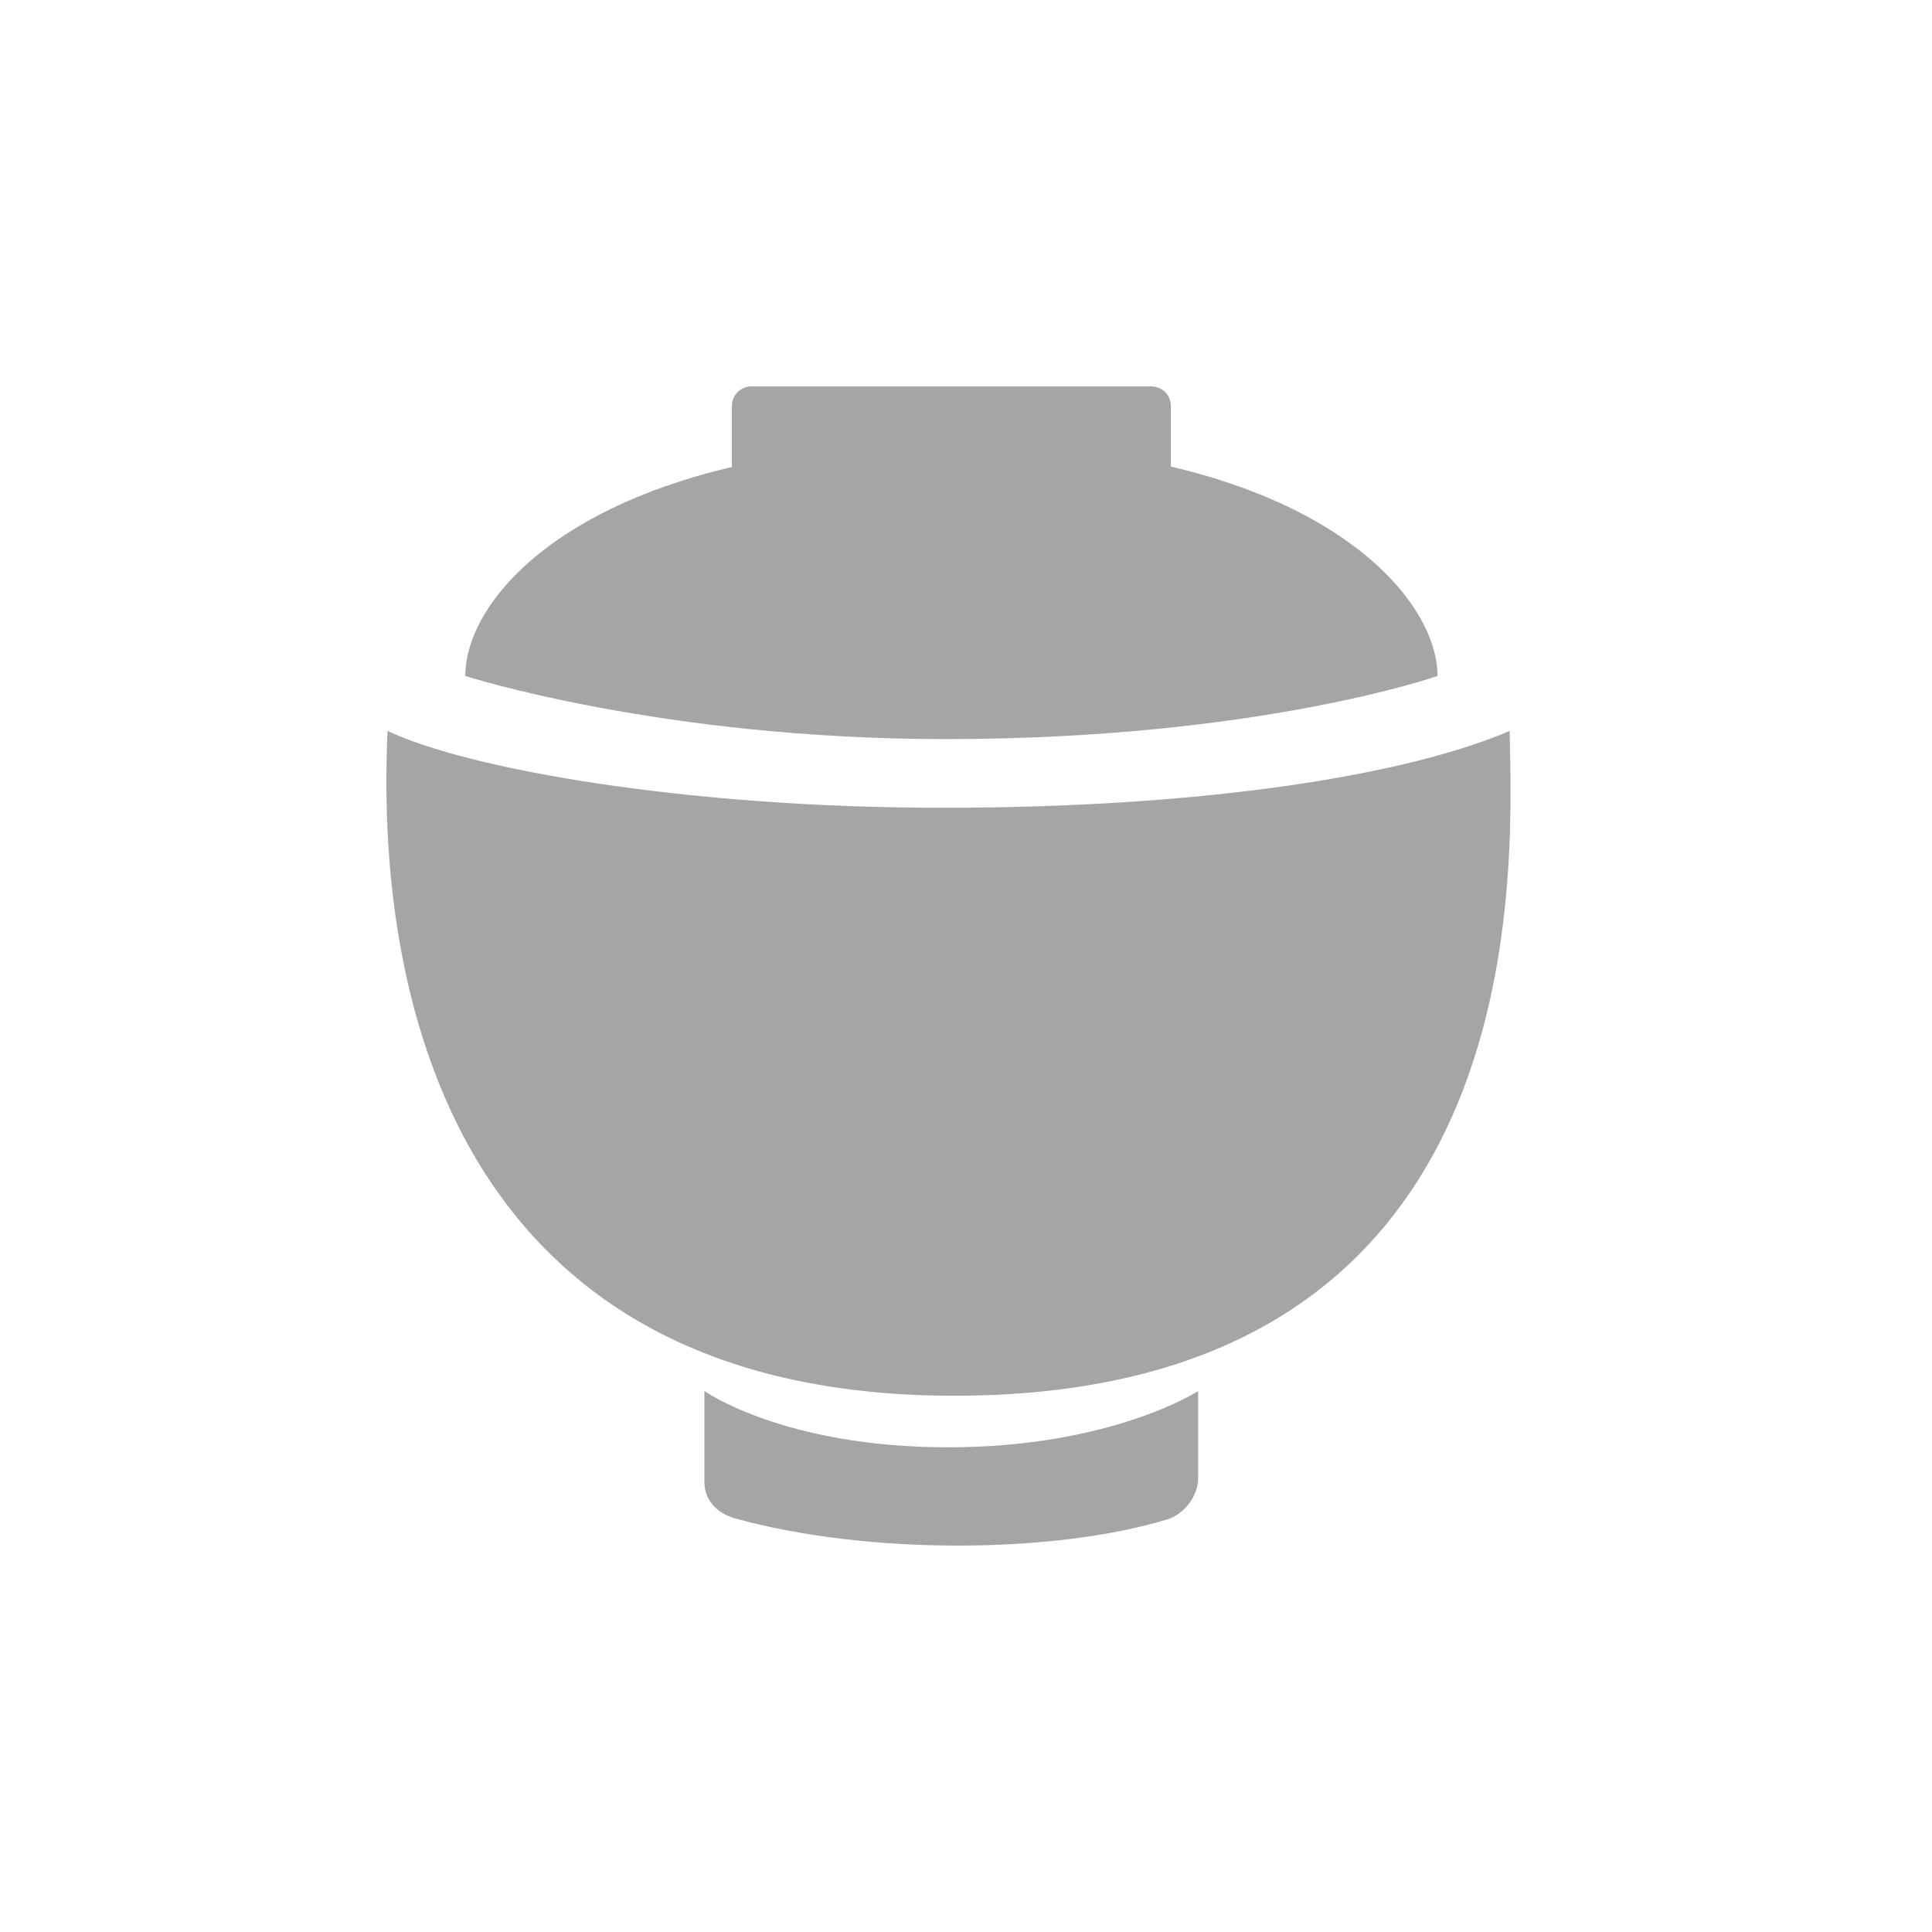
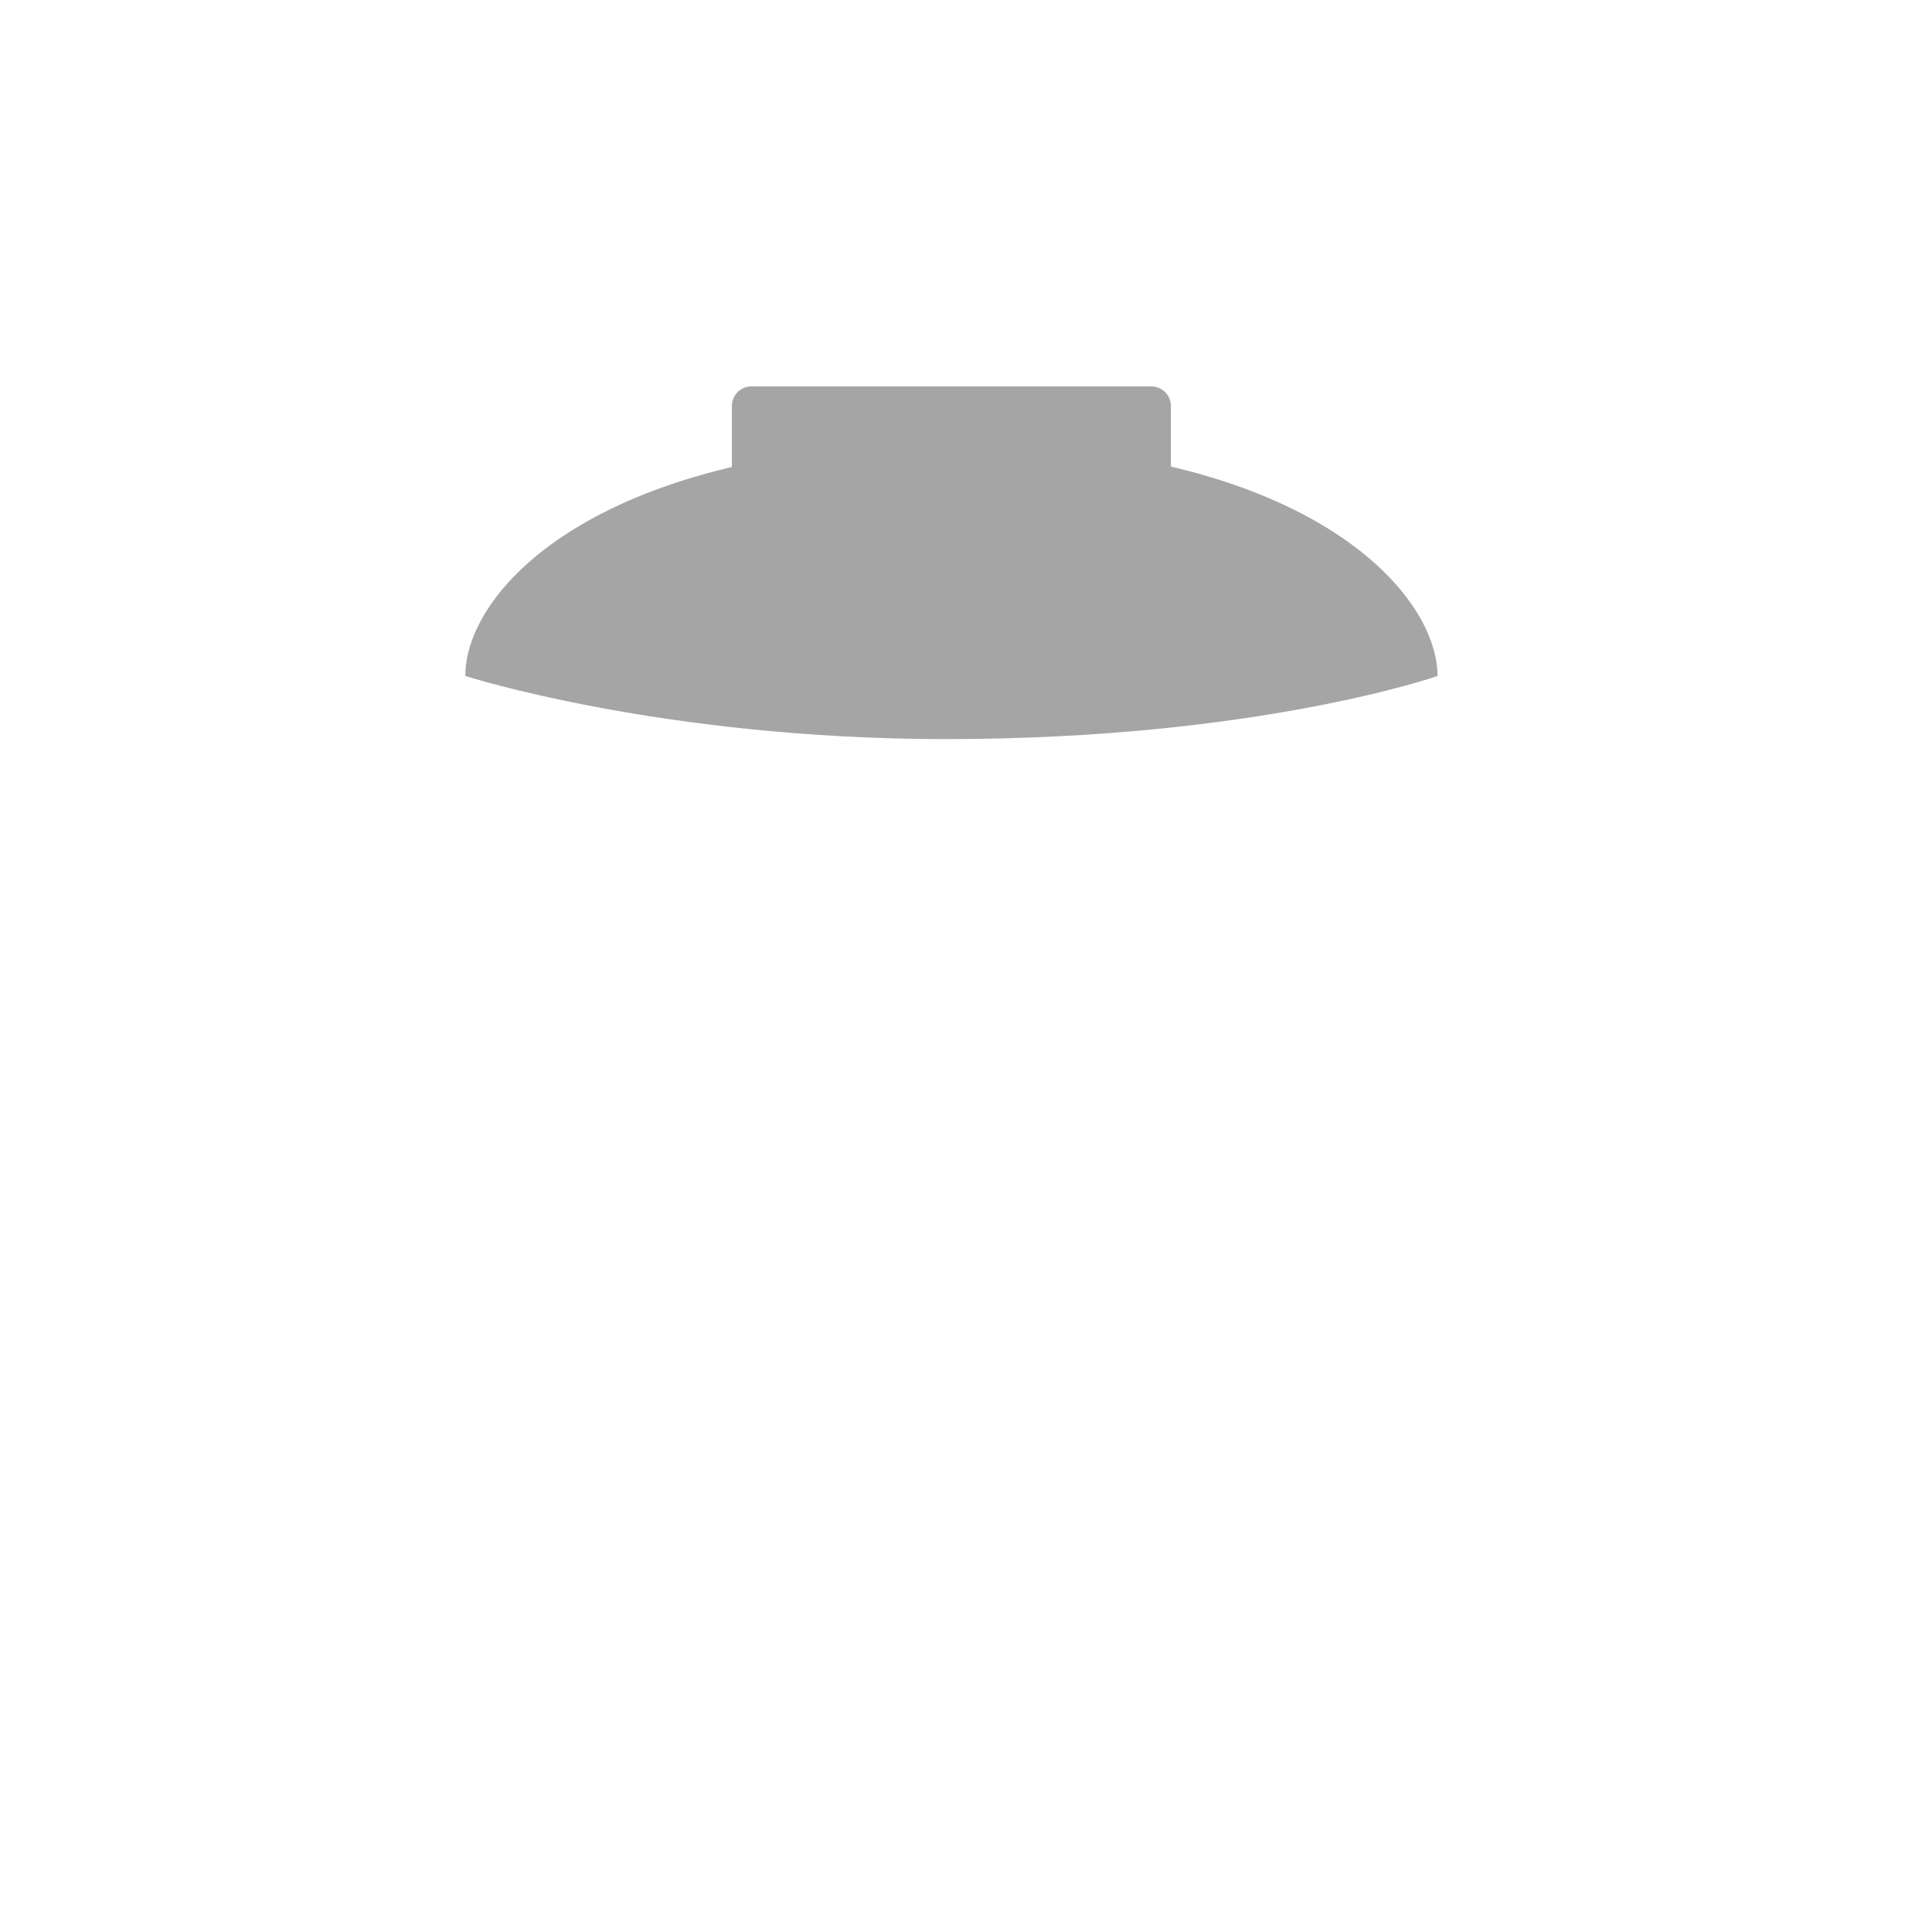
<svg xmlns="http://www.w3.org/2000/svg" width="50" height="50" viewBox="0 0 50 50" fill="none">
-   <path d="M10.03 18.916C12.125 19.911 17.786 20.905 24.38 20.905C31.314 20.905 36.453 20.039 39.069 18.916C39.147 22.689 39.764 36.122 24.691 36.122C9.619 36.122 9.891 22.128 10.03 18.916Z" fill="#A5A5A5" />
  <path d="M12.042 17.494C12.042 17.494 17.125 19.128 24.475 19.128C32.547 19.128 37.203 17.494 37.203 17.494C37.203 15.283 33.736 11.483 24.681 11.483C15.625 11.483 12.042 15.194 12.042 17.494Z" fill="#A5A5A5" />
  <path d="M29.797 10H19.447C19.168 10 18.941 10.226 18.941 10.506V12.267C18.941 12.546 19.168 12.772 19.447 12.772H29.797C30.076 12.772 30.302 12.546 30.302 12.267V10.506C30.302 10.226 30.076 10 29.797 10Z" fill="#A5A5A5" />
-   <path d="M30.208 39.322C27.247 40.222 22.403 40.239 19.019 39.294C18.542 39.161 18.23 38.806 18.23 38.361V36C18.23 36 20.286 37.456 24.53 37.456C28.775 37.456 31.008 36 31.008 36V38.261C31.008 38.717 30.647 39.189 30.208 39.322Z" fill="#A5A5A5" />
</svg>